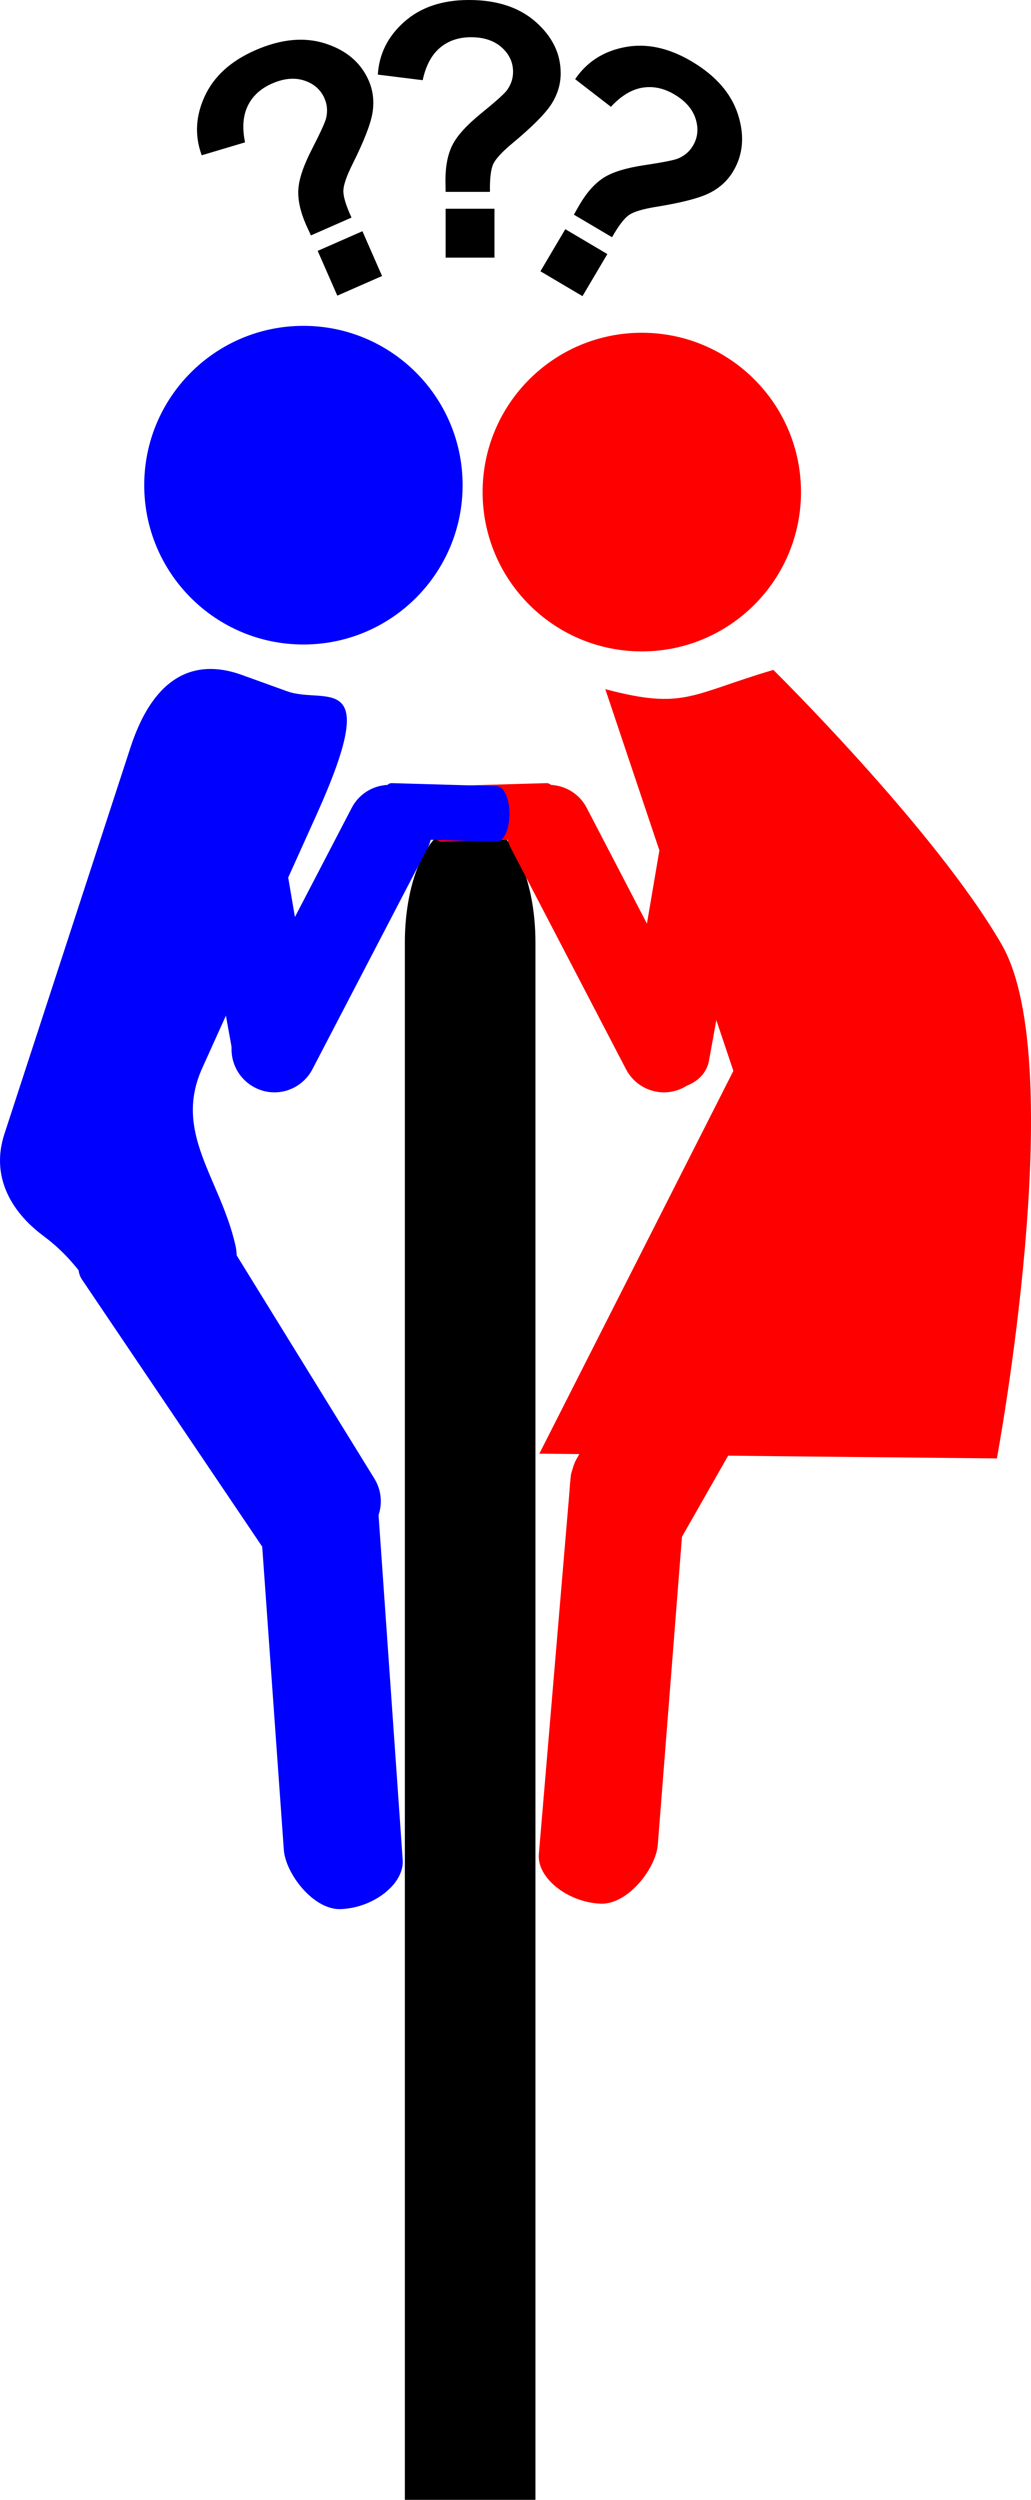
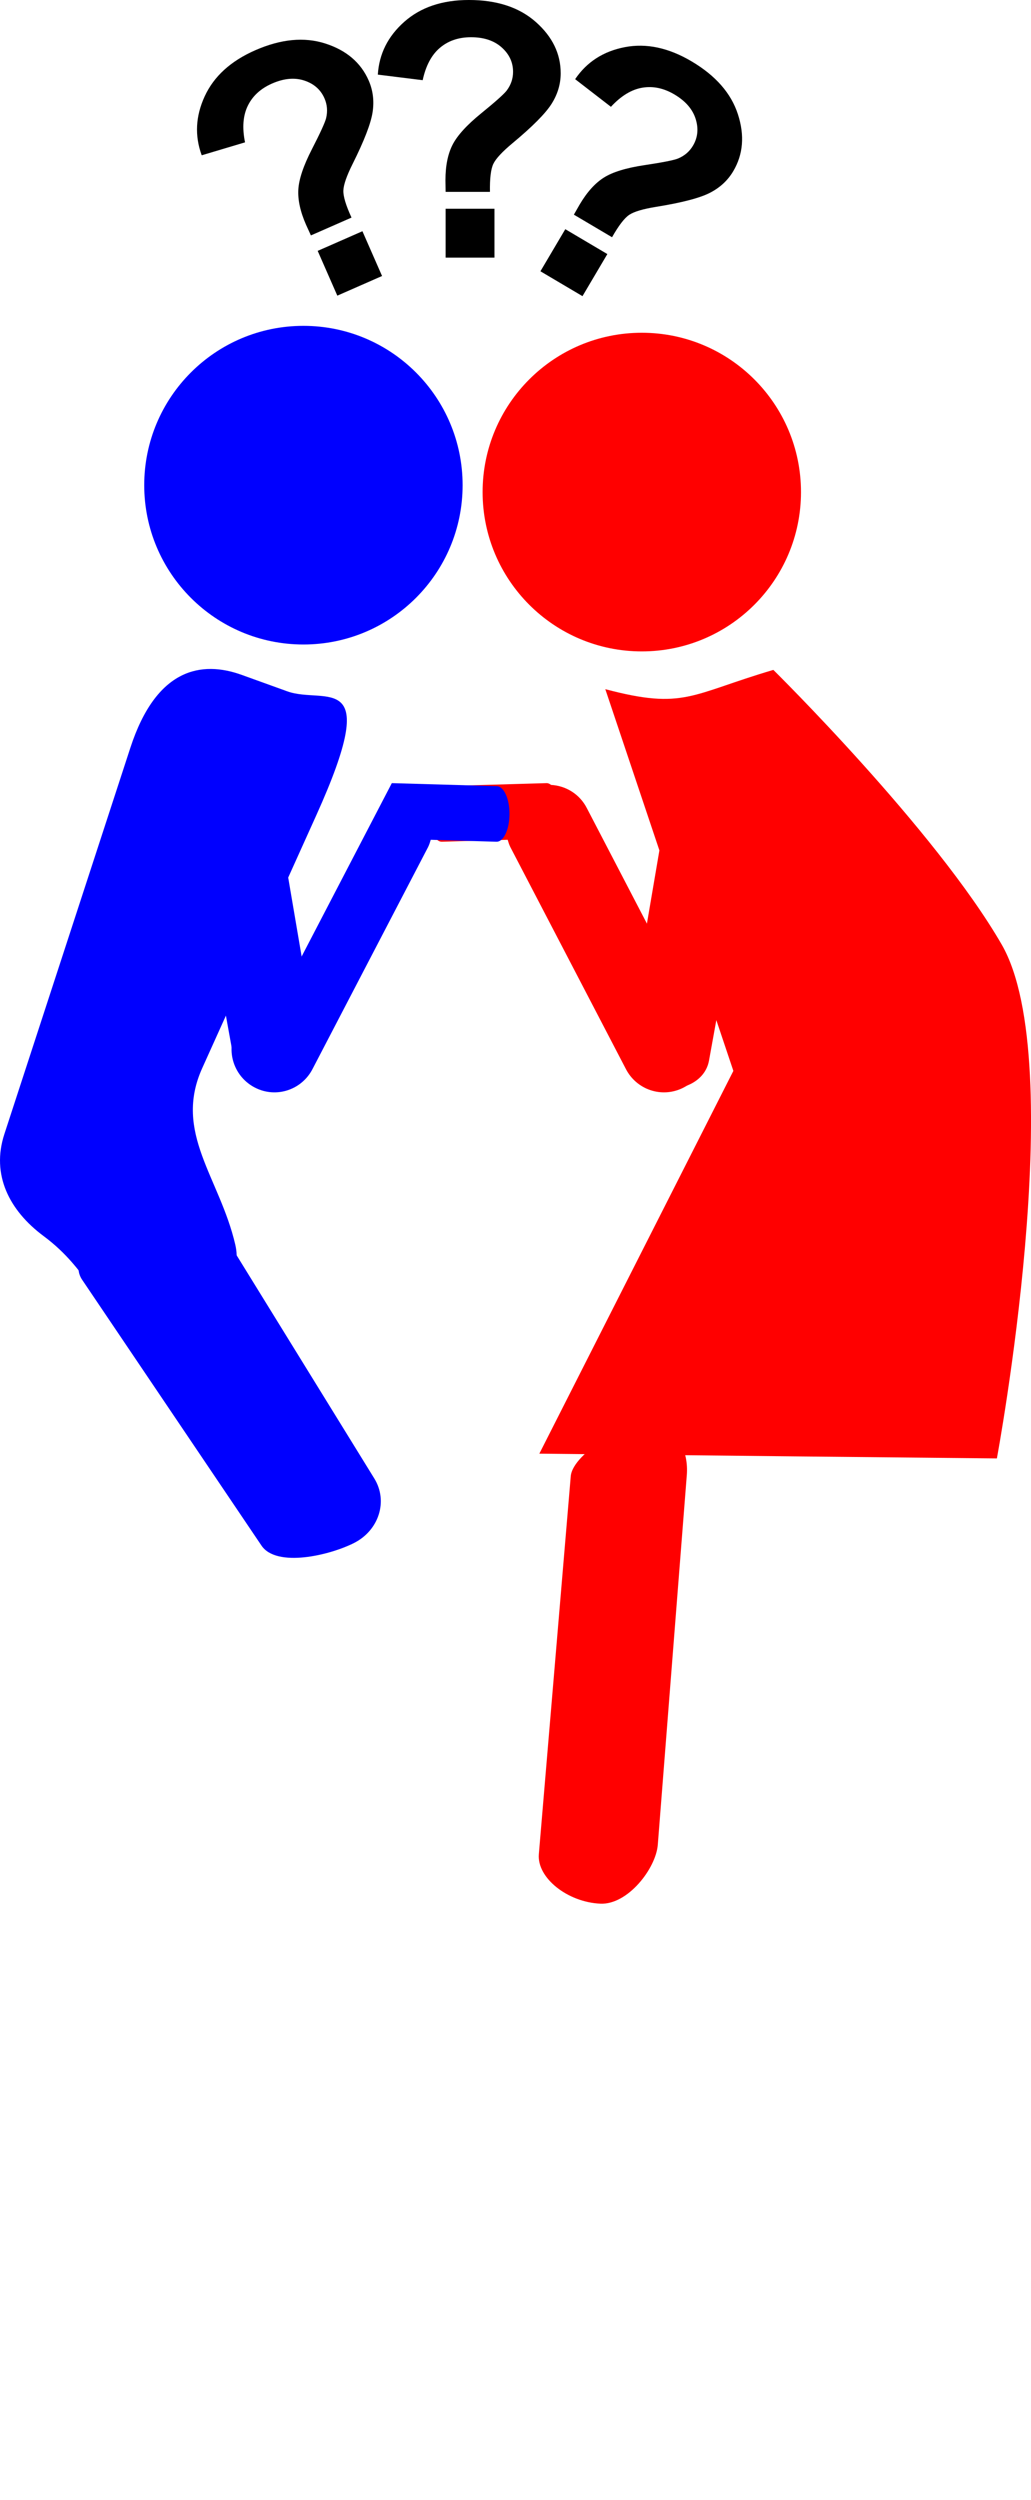
<svg xmlns="http://www.w3.org/2000/svg" xmlns:ns1="http://sodipodi.sourceforge.net/DTD/sodipodi-0.dtd" xmlns:ns2="http://www.inkscape.org/namespaces/inkscape" id="svg5294" ns1:docname="_svgclean2.svg" viewBox="0 0 433.53 1050.3" version="1.1" ns2:version="0.48.3.1 r9886">
  <ns1:namedview id="base" bordercolor="#666666" ns2:pageshadow="2" ns2:guide-bbox="true" pagecolor="#ffffff" ns2:window-maximized="0" ns2:zoom="1.979899" ns2:window-x="0" ns2:window-height="645" showgrid="false" borderopacity="1.0" ns2:current-layer="layer1" ns2:cx="268.01722" ns2:cy="958.24654" showguides="true" ns2:window-y="0" ns2:window-width="674" ns2:pageopacity="0.0" ns2:document-units="mm" />
  <g id="layer1" ns2:label="Layer 1" ns2:groupmode="layer" transform="translate(-155.28 -3.16)">
    <g id="g5350" transform="translate(-159.38,-85.714)">
-       <path id="rect5001" d="m507.78 435.99h9.153c12.676 0 22.881 21.797 22.881 48.871v654.3h-54.915v-654.3c0-27.075 10.205-48.871 22.881-48.871z" ns1:nodetypes="sssccss" style="fill:#000000" ns2:connector-curvature="0" />
      <path id="path5023" ns1:rx="27.857143" ns1:ry="27.857143" style="fill:#ff0000" ns1:type="arc" d="m218.57 564.51c0 15.385-12.472 27.857-27.857 27.857s-27.857-12.472-27.857-27.857 12.472-27.857 27.857-27.857 27.857 12.472 27.857 27.857z" transform="matrix(2.403,0,0,2.403,126.25,-1060.9)" ns1:cy="564.50507" ns1:cx="190.71428" />
      <path id="rect5025" d="m544.5 417.9-44.147 1.276c-2.985 0.085-5.37 5.314-5.331 11.788 0.039 6.473 2.496 11.647 5.481 11.562l27.629-0.826c0.305 1.025 0.627 2.089 1.126 3.078l48.502 93.077c4.499 8.911 15.264 12.532 24.176 8.034 8.912-4.499 12.532-15.339 8.034-24.251l-48.502-93.153c-3.019-5.98-8.873-9.496-15.091-9.835-0.597-0.47-1.203-0.77-1.877-0.751z" ns1:nodetypes="ccsccccscccc" style="fill:#ff0000" ns2:connector-curvature="0" />
      <path id="rect5027" style="fill:#ff0000" d="m618.45 433.15c9.351 3.494 11.38 7.253 9.601 17.075l-15.262 84.27c-1.779 9.823-13.835 14.067-23.186 10.573-9.351-3.494-12.25-13.345-10.573-23.186l13.953-81.893c1.677-9.841 16.115-10.333 25.467-6.839z" ns2:transform-center-x="-11.601741" ns2:transform-center-y="-31.9811" ns2:connector-curvature="0" ns1:nodetypes="sssssss" />
      <path id="path5032" style="fill:#ff0000" d="m639.84 370.33c-34.747 10.227-37.407 16.89-70.653 8.094l53.849 160.38-81.581 160.81 109.69 1.173 82.698 0.836s30.907-165.94 2.007-215.94c-27.874-48.226-96.007-115.36-96.007-115.36z" ns2:transform-center-x="-46.011939" ns2:transform-center-y="63.098029" ns2:connector-curvature="0" ns1:nodetypes="ccccccsc" />
-       <path id="path5036" style="fill:#ff0000" d="m638.29 605.39c10.729 4.373 26.485 18 20.899 27.802l-61.132 107.26c-5.586 9.802-22.499 8.3-33.228 3.927s-13.359-32.519-7.83-42.351l50.844-90.412c5.529-9.832 19.717-10.603 30.446-6.231z" ns2:transform-center-x="20.995545" ns2:transform-center-y="52.302551" ns2:connector-curvature="0" ns1:nodetypes="sssssss" />
      <path id="path5038" style="fill:#ff0000" d="m567.15 888.69c-13.829-0.593-26.751-10.846-25.91-20.793l13.418-158.78c0.841-9.947 25.582-24.354 35.307-22.103 9.726 2.251 14.274 11.666 13.493 21.618l-12.197 155.3c-0.782 9.952-12.584 25.254-24.111 24.759z" ns2:transform-center-x="-7.7465677" ns2:transform-center-y="-100.75439" ns2:connector-curvature="0" ns1:nodetypes="sssssss" />
-       <path id="path5246" ns2:connector-curvature="0" ns1:nodetypes="ccsccccscccc" style="fill:#0000ff" d="m479.42 417.9 44.147 1.276c2.985 0.085 5.37 5.314 5.331 11.788-0.039 6.473-2.496 11.647-5.481 11.562l-27.629-0.826c-0.305 1.025-0.627 2.089-1.126 3.078l-48.502 93.077c-4.499 8.911-15.264 12.532-24.176 8.034-8.912-4.499-12.532-15.339-8.034-24.251l48.502-93.153c3.019-5.98 8.873-9.496 15.091-9.835 0.597-0.47 1.203-0.77 1.877-0.751z" />
+       <path id="path5246" ns2:connector-curvature="0" ns1:nodetypes="ccsccccscccc" style="fill:#0000ff" d="m479.42 417.9 44.147 1.276c2.985 0.085 5.37 5.314 5.331 11.788-0.039 6.473-2.496 11.647-5.481 11.562l-27.629-0.826c-0.305 1.025-0.627 2.089-1.126 3.078l-48.502 93.077c-4.499 8.911-15.264 12.532-24.176 8.034-8.912-4.499-12.532-15.339-8.034-24.251c3.019-5.98 8.873-9.496 15.091-9.835 0.597-0.47 1.203-0.77 1.877-0.751z" />
      <g id="g5341">
        <path id="path5244" ns1:rx="27.857143" ns1:ry="27.857143" style="fill:#0000ff" ns1:type="arc" d="m218.57 564.51c0 15.385-12.472 27.857-27.857 27.857s-27.857-12.472-27.857-27.857 12.472-27.857 27.857-27.857 27.857 12.472 27.857 27.857z" transform="matrix(-2.403,0,0,2.403,900.53,-1063.8)" ns1:cy="564.50507" ns1:cx="190.71428" />
-         <path id="path5248" style="fill:#0000ff" d="m457.94 890.97c13.833-0.494 26.756-10.649 26.058-20.607l-10.88-155.29c-0.698-9.958-26.81-28.118-36.551-25.937-9.741 2.181-14.357 11.563-13.647 21.521l11.086 155.39c0.71 9.957 12.403 25.343 23.933 24.931z" ns2:transform-center-x="-31.779955" ns2:transform-center-y="-99.254101" ns2:connector-curvature="0" ns1:nodetypes="sssssss" />
        <path id="path5250" style="fill:#0000ff" d="m367.68 597.08c-10.325 5.256-24.811 20.104-18.498 29.454l75.43 111.71c6.314 9.35 28.659 4.129 38.985-1.127 10.325-5.256 14.375-17.484 8.449-27.082l-100.95-163.52c-5.926-9.598 6.916 45.309-3.409 50.565z" ns2:transform-center-x="44.863528" ns2:transform-center-y="61.329933" ns2:connector-curvature="0" ns1:nodetypes="sssssss" />
        <path id="rect5256" style="fill:#0000ff" d="m435.45 379.33-19.108-6.894c-16.91-6.101-35.925-2.911-46.87 30.62l-52.976 162.3c-5.578 17.09 2.053 32.103 16.478 42.83 20.199 15.02 19.078 28.891 35.653 28.267 12.481-0.47 50.673-0.093 44.967-24.647-6.553-28.199-26.143-47.045-13.9-74.159l47.949-106.2c28.136-62.317 3.682-46.388-12.193-52.115z" ns2:transform-center-x="-85.498541" ns2:transform-center-y="98.247417" ns2:connector-curvature="0" ns1:nodetypes="ssssssssss" />
        <path id="path5258" style="fill:#0000ff" d="m406.9 430.29c-9.351 3.494-11.38 7.253-9.601 17.075l15.262 84.27c1.779 9.823 13.835 14.067 23.186 10.573 9.351-3.494 12.25-13.345 10.573-23.186l-13.953-81.893c-1.677-9.841-16.115-10.333-25.467-6.839z" ns2:transform-center-x="-11.601741" ns2:transform-center-y="-31.9811" ns2:connector-curvature="0" ns1:nodetypes="sssssss" />
      </g>
    </g>
    <g id="text5366" style="fill:#000000" transform="translate(0,-15.657)">
      <path id="path5371" ns2:connector-curvature="0" d="m361.3 99.434h-18.638c-0.049-2.68-0.073-4.312-0.073-4.897-0-6.042 0.999-11.012 2.997-14.91 1.998-3.898 5.993-8.284 11.987-13.156 5.993-4.873 9.575-8.064 10.744-9.575 1.803-2.388 2.704-5.019 2.704-7.894-0-3.995-1.596-7.419-4.787-10.269-3.192-2.85-7.492-4.276-12.9-4.276-5.214 0-9.575 1.486-13.083 4.458-3.508 2.972-5.92 7.504-7.236 13.595l-18.857-2.339c0.536-8.722 4.251-16.128 11.146-22.219 6.895-6.091 15.946-9.136 27.153-9.136 11.792 0 21.172 3.082 28.14 9.246 6.968 6.164 10.452 13.339 10.452 21.525-0 4.532-1.279 8.82-3.837 12.864-2.558 4.044-8.028 9.55-16.409 16.518-4.337 3.606-7.029 6.505-8.076 8.698-1.048 2.193-1.523 6.115-1.425 11.768zm-18.638 27.628v-20.54h20.54v20.538z" />
    </g>
    <g id="g5373" ns2:transform-center-x="-14.257757" style="fill:#000000" ns2:transform-center-y="-58.77824" transform="matrix(.861 .509 -.509 .861 152.17 -166.68)">
      <path id="path5375" ns2:connector-curvature="0" d="m361.3 99.434h-18.638c-0.049-2.68-0.073-4.312-0.073-4.897-0-6.042 0.999-11.012 2.997-14.91 1.998-3.898 5.993-8.284 11.987-13.156 5.993-4.873 9.575-8.064 10.744-9.575 1.803-2.388 2.704-5.019 2.704-7.894-0-3.995-1.596-7.419-4.787-10.269-3.192-2.85-7.492-4.276-12.9-4.276-5.214 0-9.575 1.486-13.083 4.458-3.508 2.972-5.92 7.504-7.236 13.595l-18.857-2.339c0.536-8.722 4.251-16.128 11.146-22.219 6.895-6.091 15.946-9.136 27.153-9.136 11.792 0 21.172 3.082 28.14 9.246 6.968 6.164 10.452 13.339 10.452 21.525-0 4.532-1.279 8.82-3.837 12.864-2.558 4.044-8.028 9.55-16.409 16.518-4.337 3.606-7.029 6.505-8.076 8.698-1.048 2.193-1.523 6.115-1.425 11.768zm-18.638 27.628v-20.54h20.54v20.538z" />
    </g>
    <g id="g5379" ns2:transform-center-x="1.4292714" style="fill:#000000" ns2:transform-center-y="-61.930762" transform="matrix(.916 -.402 .402 .916 -67.837 148.74)">
      <path id="path5381" ns2:connector-curvature="0" d="m361.3 99.434h-18.638c-0.049-2.68-0.073-4.312-0.073-4.897-0-6.042 0.999-11.012 2.997-14.91 1.998-3.898 5.993-8.284 11.987-13.156 5.993-4.873 9.575-8.064 10.744-9.575 1.803-2.388 2.704-5.019 2.704-7.894-0-3.995-1.596-7.419-4.787-10.269-3.192-2.85-7.492-4.276-12.9-4.276-5.214 0-9.575 1.486-13.083 4.458-3.508 2.972-5.92 7.504-7.236 13.595l-18.857-2.339c0.536-8.722 4.251-16.128 11.146-22.219 6.895-6.091 15.946-9.136 27.153-9.136 11.792 0 21.172 3.082 28.14 9.246 6.968 6.164 10.452 13.339 10.452 21.525-0 4.532-1.279 8.82-3.837 12.864-2.558 4.044-8.028 9.55-16.409 16.518-4.337 3.606-7.029 6.505-8.076 8.698-1.048 2.193-1.523 6.115-1.425 11.768zm-18.638 27.628v-20.54h20.54v20.538z" />
    </g>
  </g>
</svg>